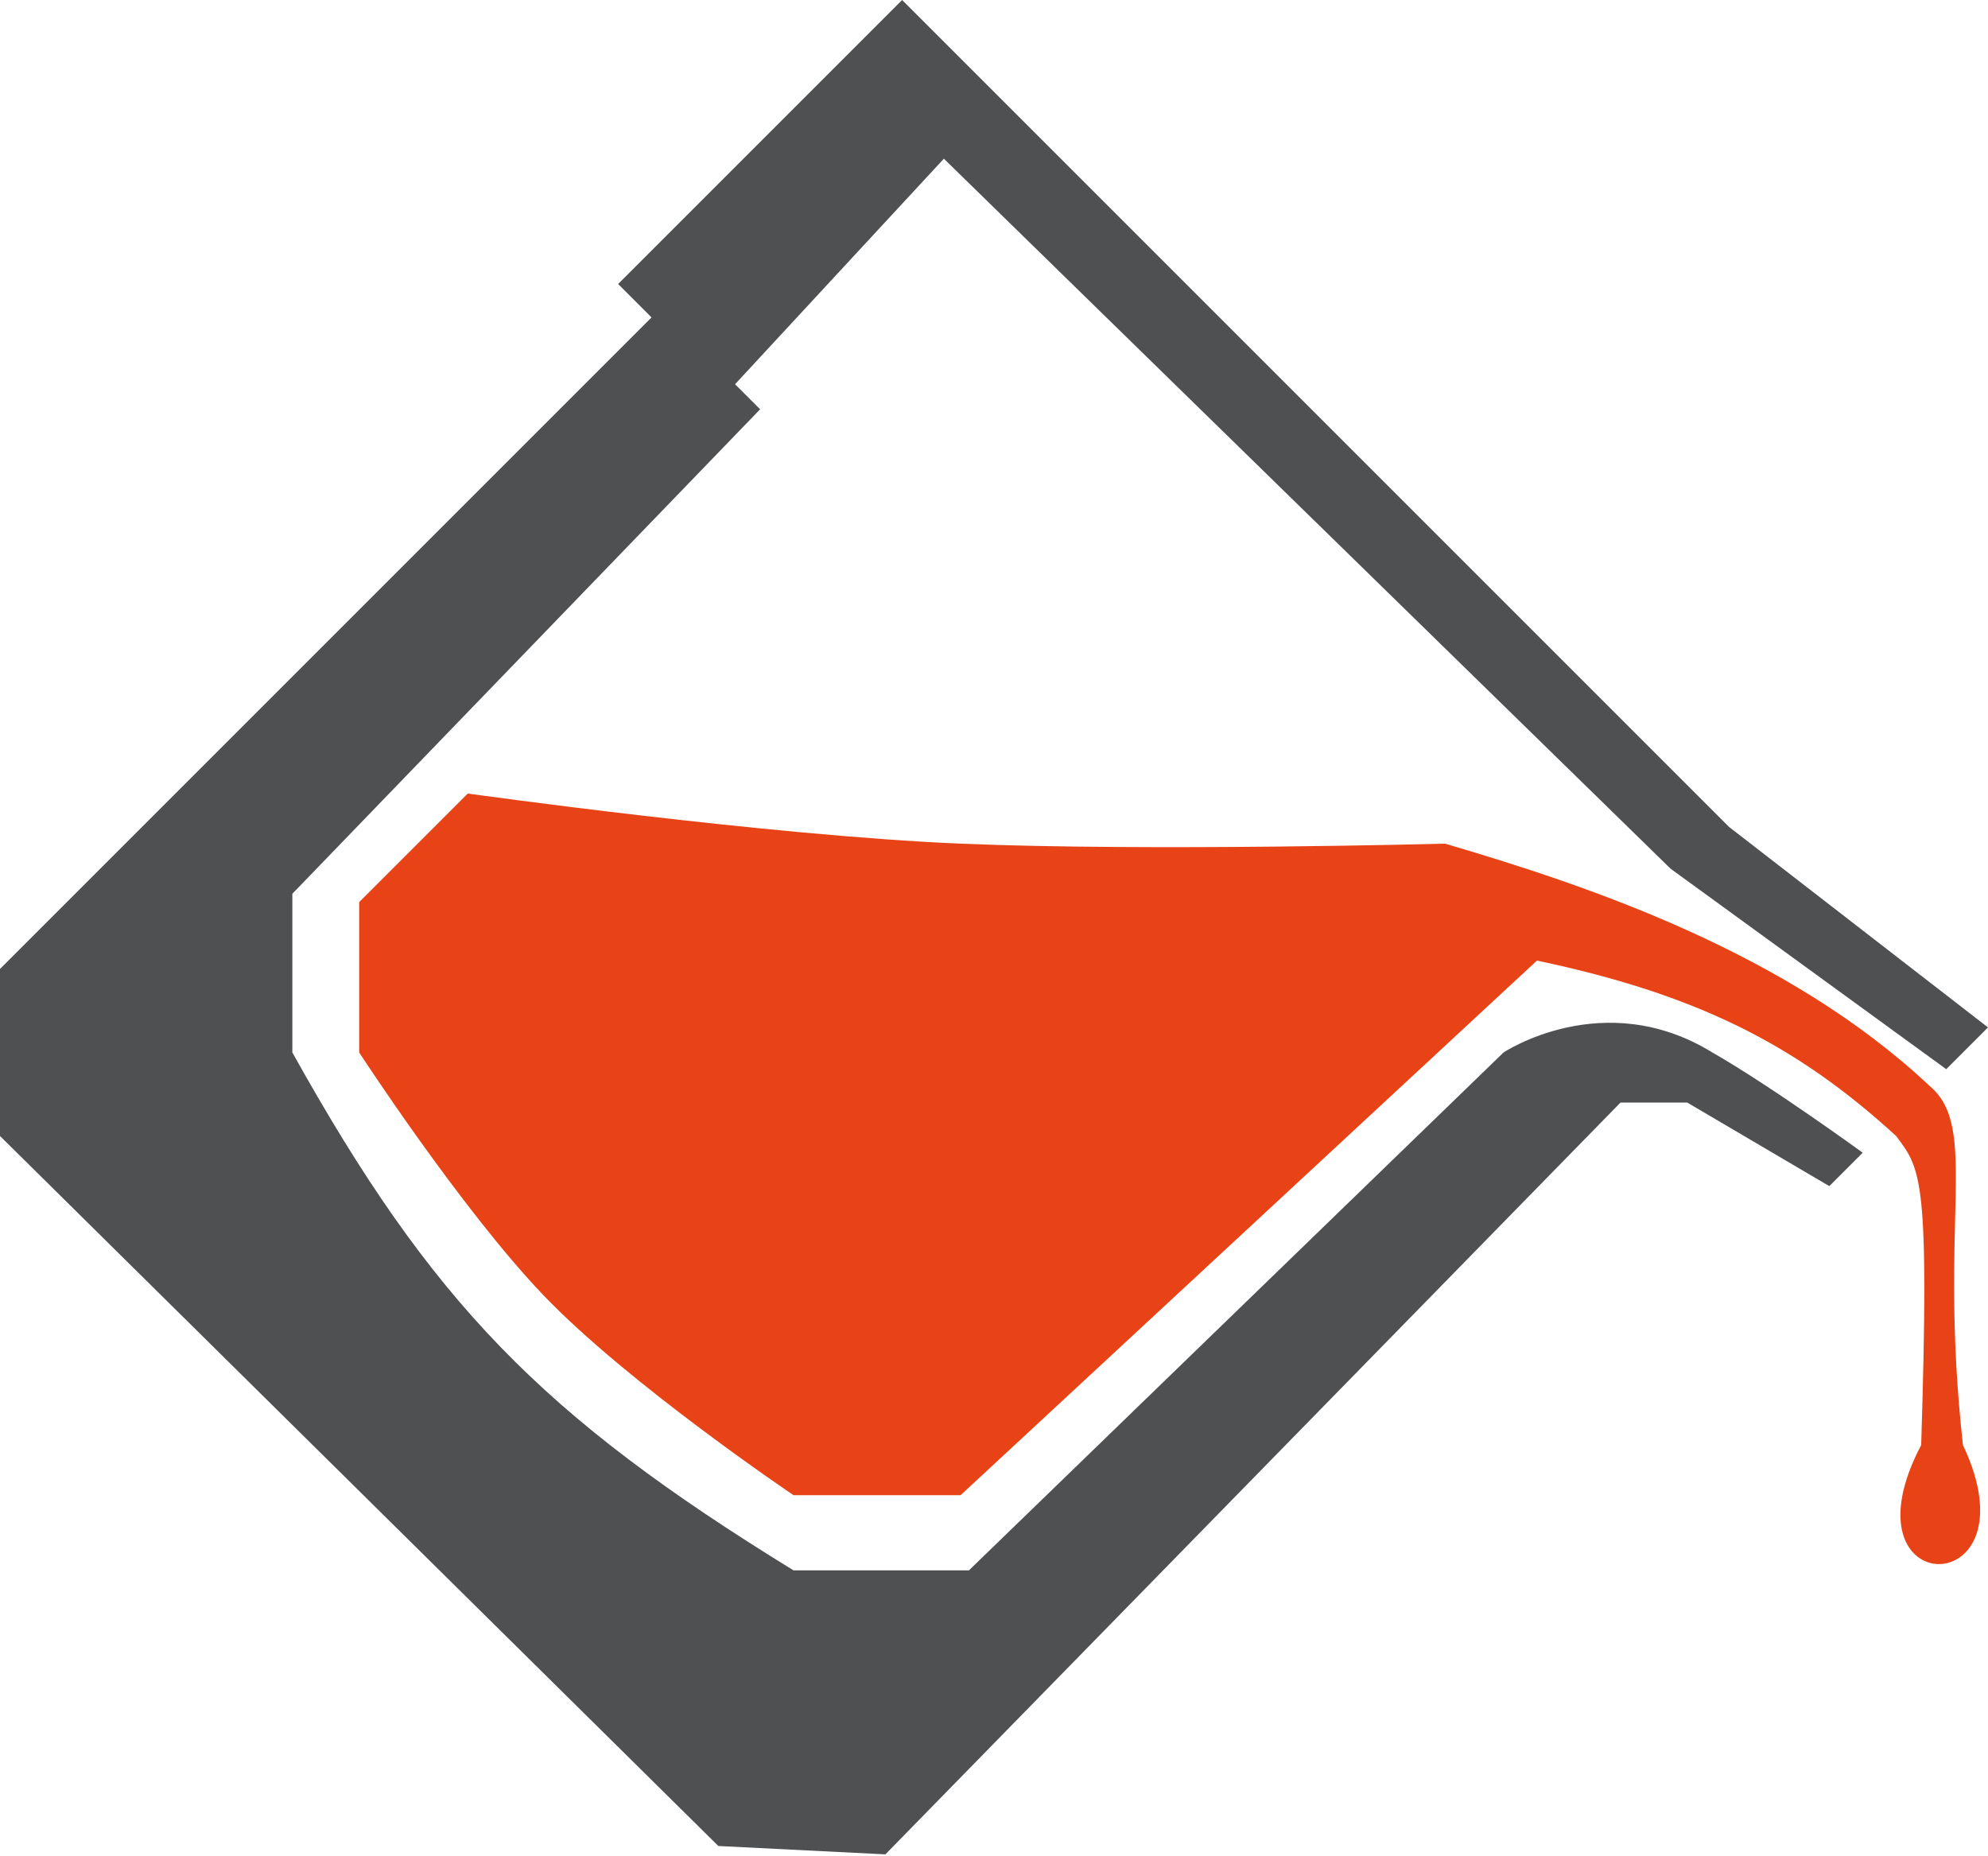
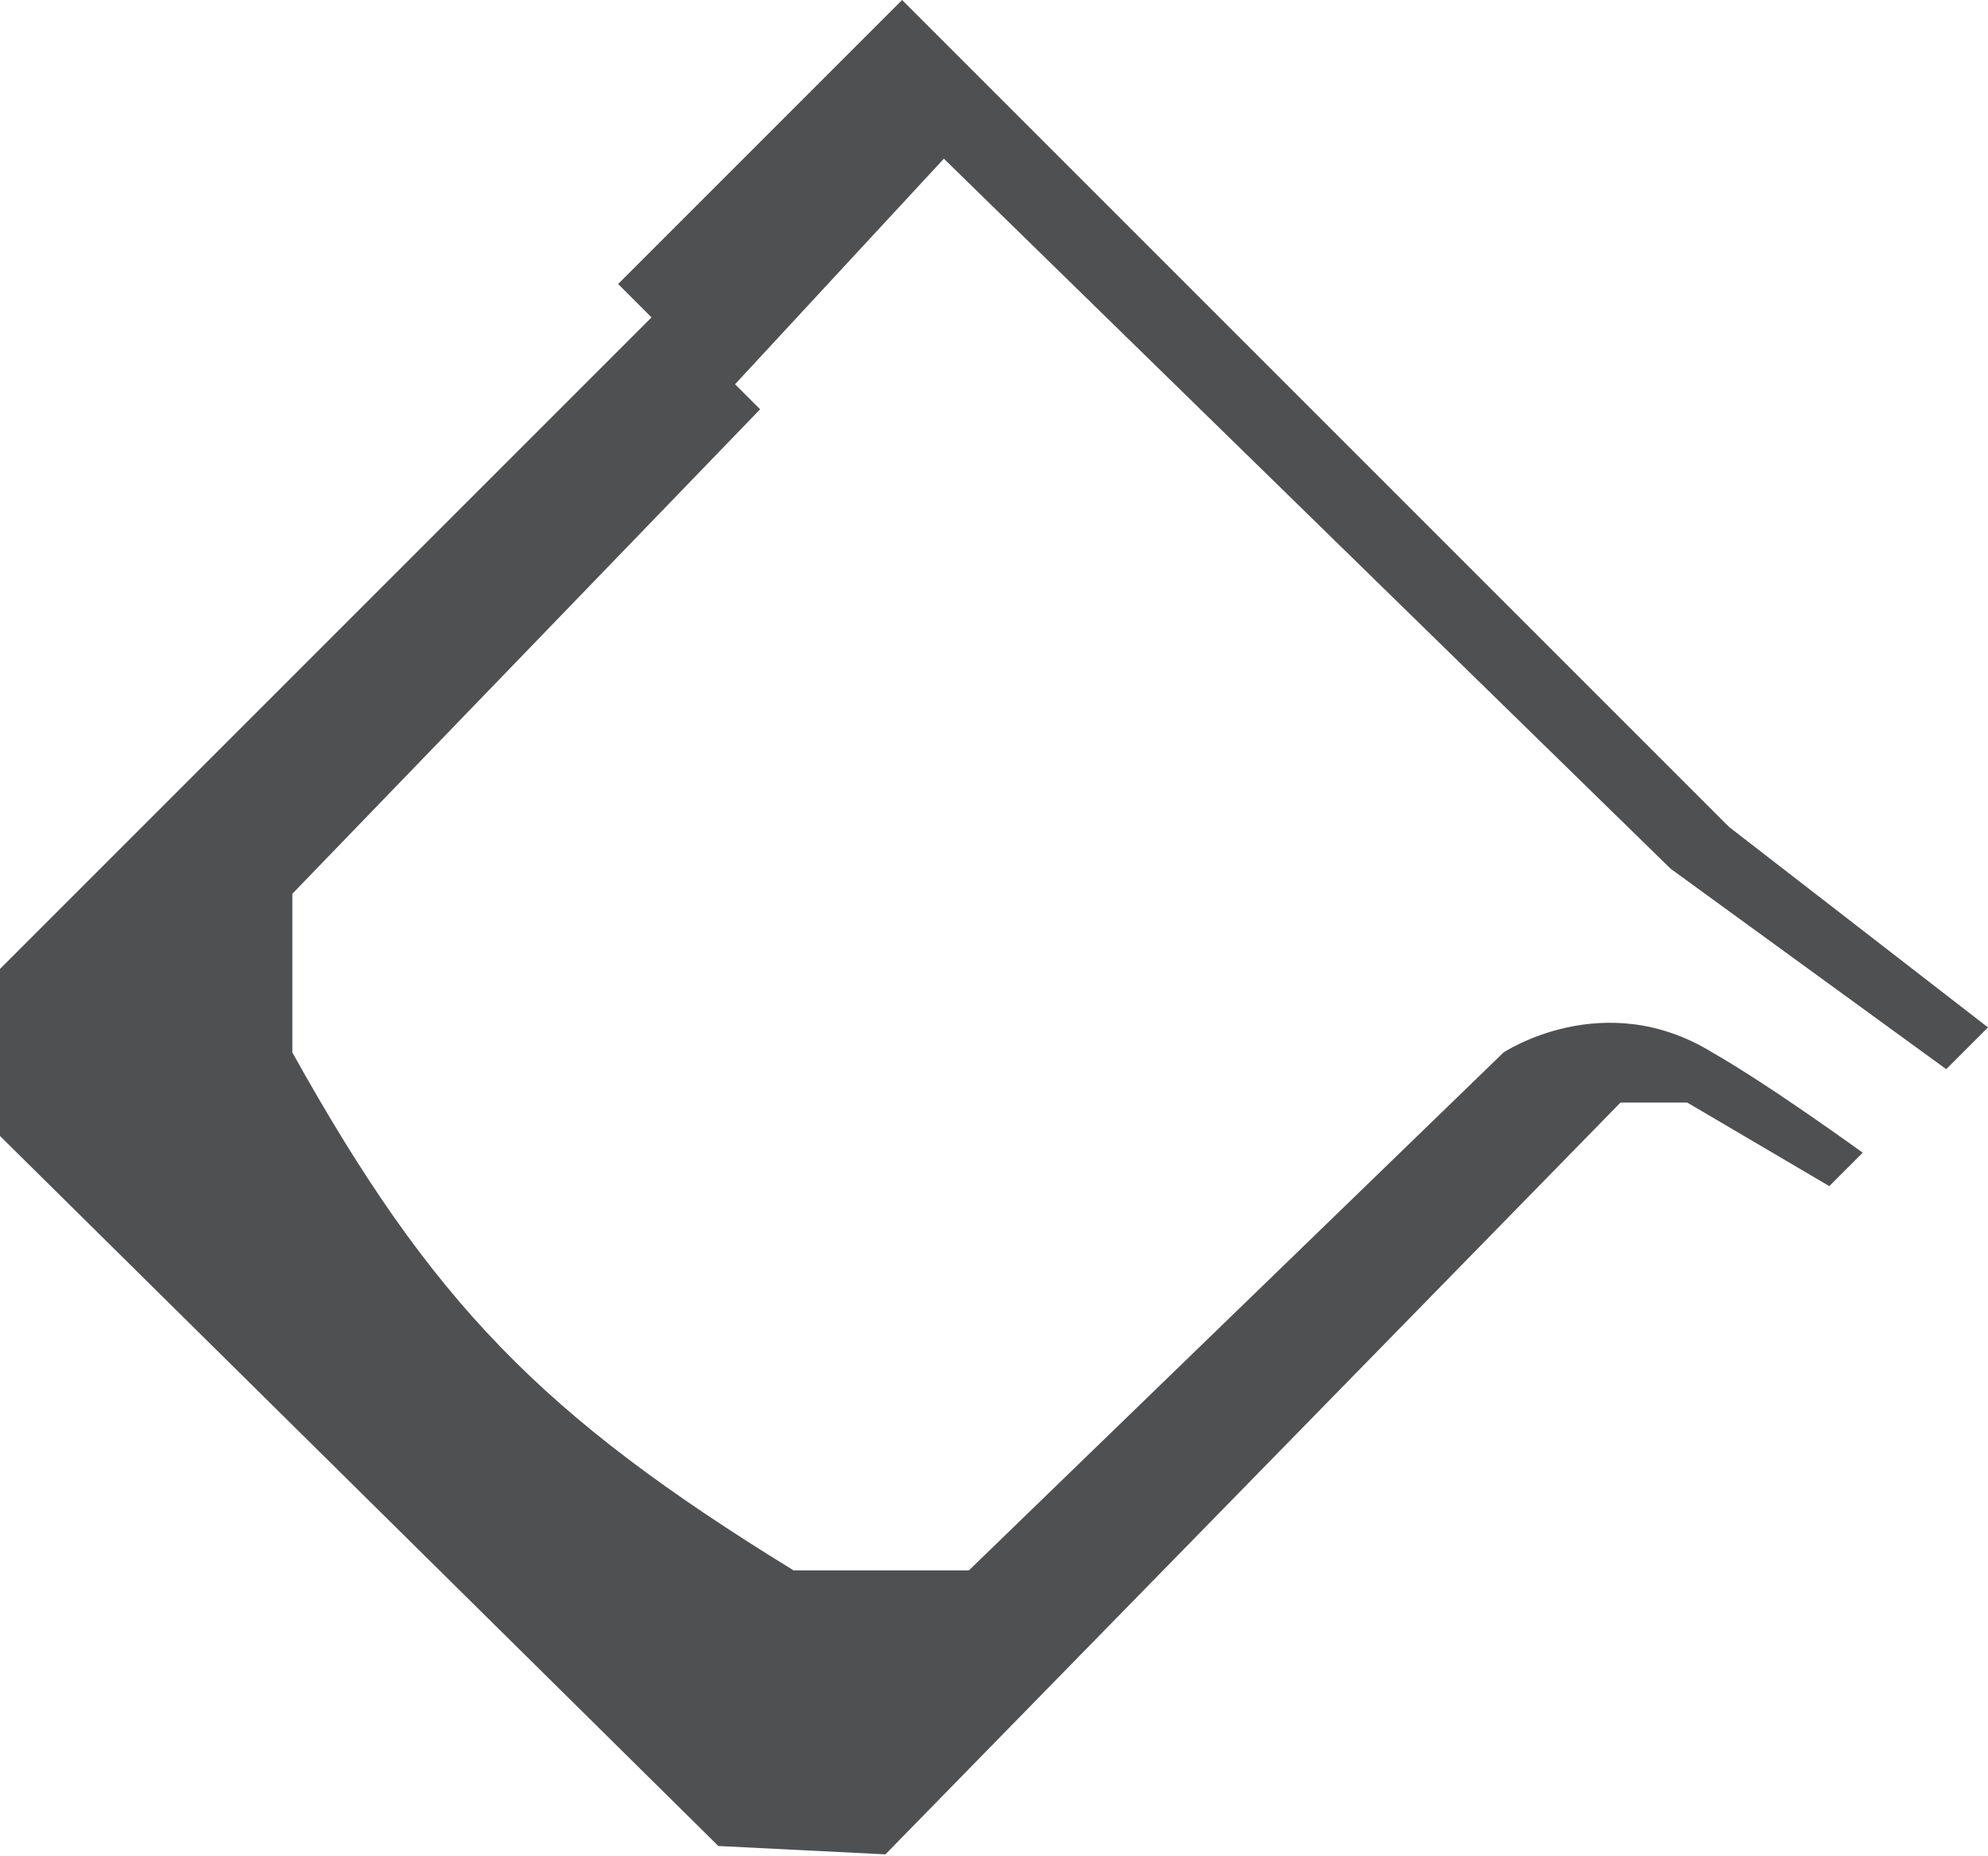
<svg xmlns="http://www.w3.org/2000/svg" width="512" height="478" viewBox="0 0 512 478" fill="none">
  <path d="M0 249.546V292.571L185.008 475.429L228.034 477.58L417.345 283.966H434.555L471.126 305.479L479.731 296.874C479.731 296.874 456.067 279.664 441.008 271.059C413.042 253.849 387.227 271.059 387.227 271.059L249.546 404.437H204.37C139.477 364.568 111.165 335.464 75.294 271.059V230.185L195.765 105.412L189.311 98.958L243.092 40.874L430.252 223.731L501.244 275.361L512 264.605L445.311 212.975L232.336 0L159.193 73.143L167.798 81.748L0 249.546Z" fill="#4E5052" />
-   <path d="M120.471 204.37L92.504 232.336V271.059C92.504 271.059 118.714 311.328 139.832 333.445C161.671 356.318 204.37 385.076 204.37 385.076H247.395L395.832 247.395C436.706 256 462.521 268.908 488.336 292.571L488.526 292.824C494.832 301.225 496.92 304.007 494.79 372.168C473.277 413.042 524.907 413.042 505.546 372.168C499.092 314.084 509.849 290.42 496.941 279.664C460.37 245.244 408.739 228.034 372.168 217.277C372.168 217.277 296.079 219.315 247.395 217.277C197.694 215.197 120.471 204.37 120.471 204.37Z" fill="#E84316" />
</svg>